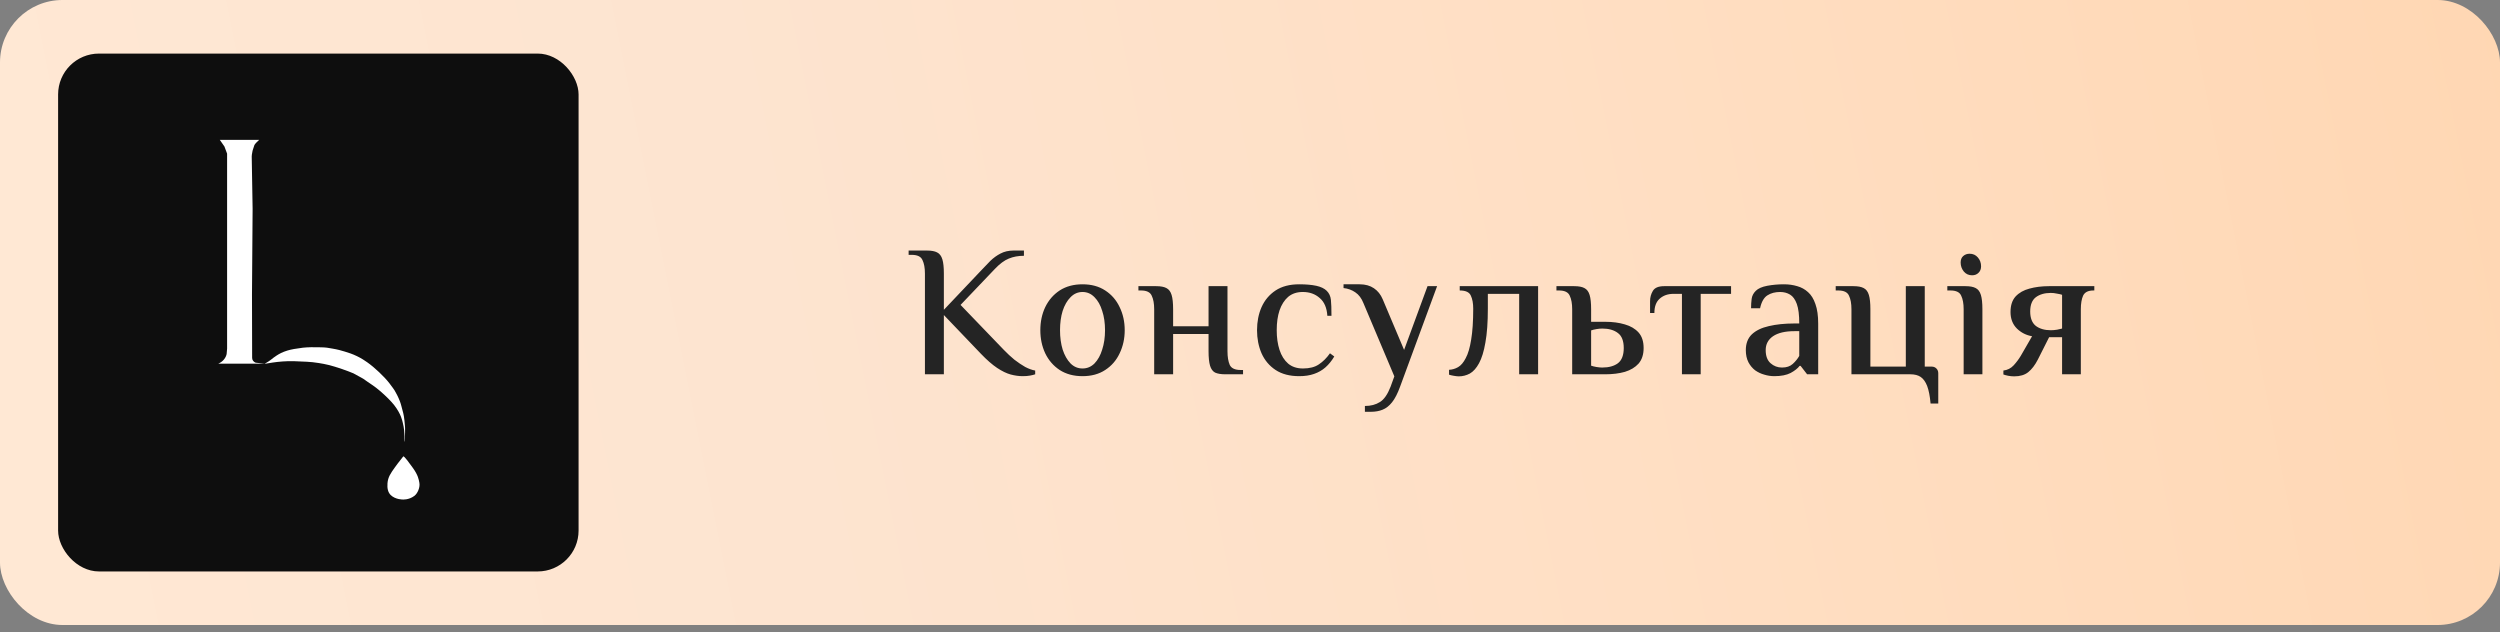
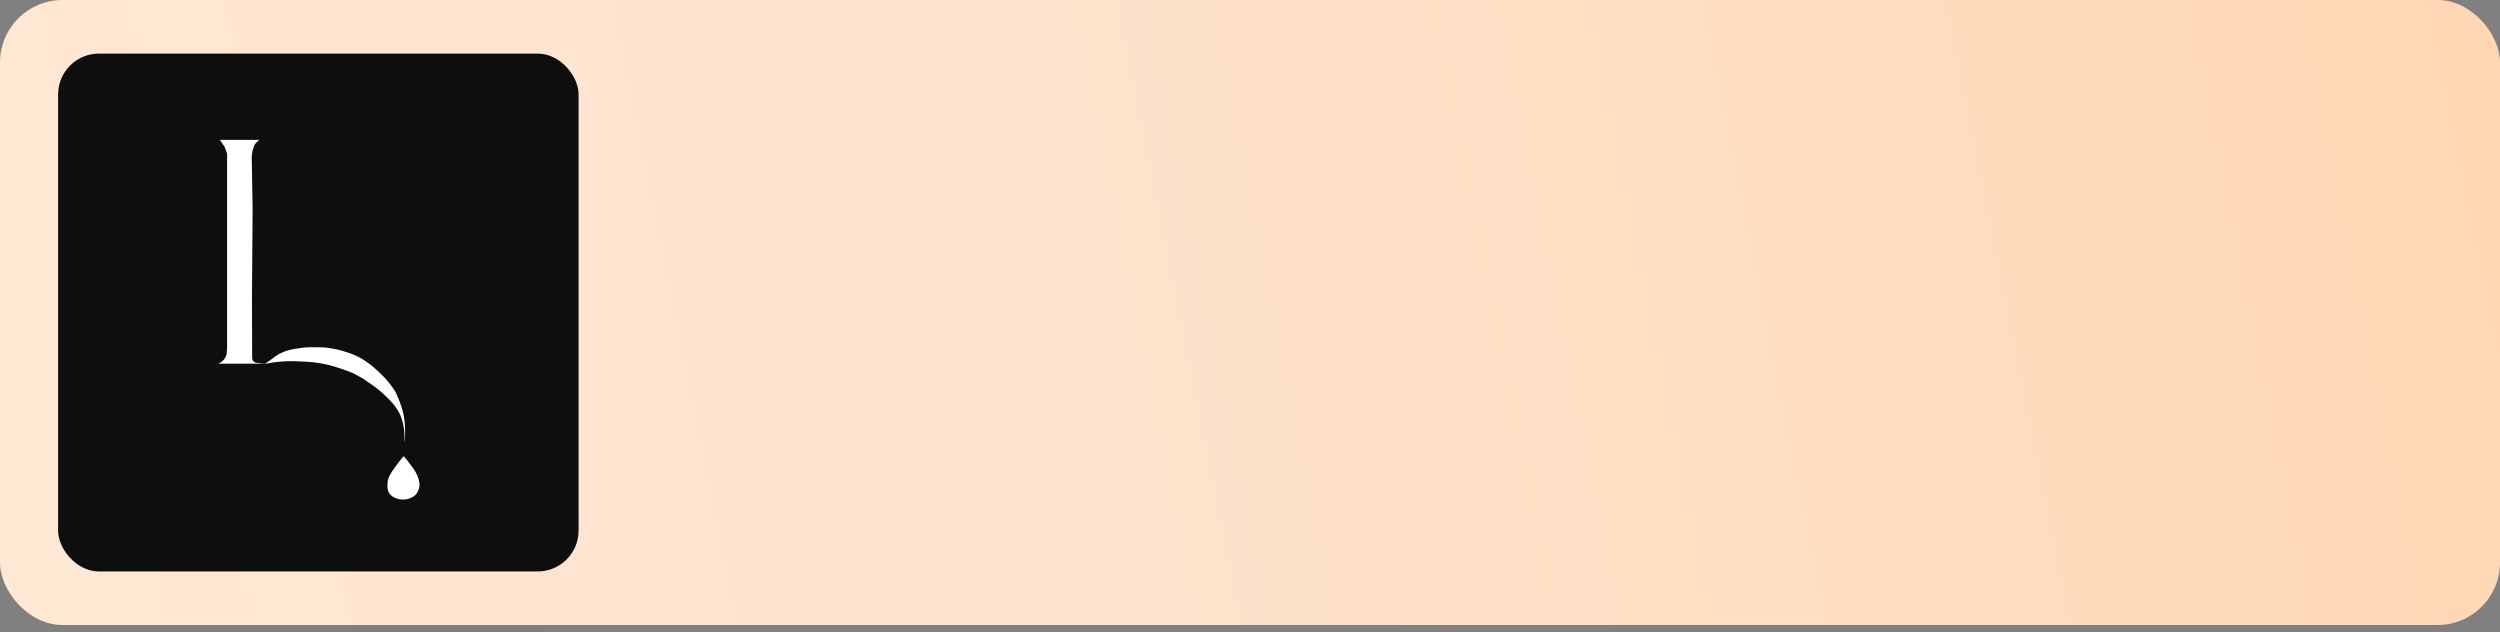
<svg xmlns="http://www.w3.org/2000/svg" width="174" height="44" viewBox="0 0 174 44" fill="none">
  <rect x="0" y="0" width="174" height="44" fill="#808080" stroke="none" />
  <rect width="174" height="43.5" rx="4.35" fill="url(#paint0_linear_4112_244)" />
  <rect x="4.044" y="3.729" width="36.225" height="36.044" rx="2.846" fill="#0E0E0E" />
  <path d="M15.297 9.733C15.422 9.912 15.495 10.017 15.62 10.196C15.659 10.317 15.767 10.572 15.806 10.693V14.339V20.231V24.262L15.774 24.643C15.709 24.934 15.495 25.18 15.196 25.309H15.113H18.16H18.404L17.791 25.243C17.641 25.185 17.546 25.051 17.549 24.905L17.538 20.502L17.582 14.533L17.52 10.89C17.518 10.813 17.531 10.752 17.579 10.488L17.703 10.107C17.72 10.035 17.939 9.823 18.036 9.737L15.297 9.733Z" fill="white" />
-   <path d="M24.6 25.986C24.251 25.832 23.367 25.523 22.908 25.41C22.808 25.385 22.381 25.281 21.768 25.21C21.609 25.192 21.278 25.166 20.483 25.14C19.32 25.101 18.332 25.368 18.432 25.312C18.889 25.055 18.913 24.962 19.256 24.743C19.443 24.624 19.643 24.51 20 24.399C20.233 24.326 20.629 24.253 21.074 24.201C21.402 24.163 21.873 24.157 22.362 24.173C22.769 24.186 22.788 24.206 23.128 24.261C23.511 24.323 23.795 24.408 24.004 24.472C24.247 24.546 24.518 24.631 24.846 24.789C25.167 24.944 25.385 25.094 25.553 25.211C26.048 25.555 26.766 26.23 27.11 26.685C27.549 27.265 27.455 27.171 27.577 27.38C27.708 27.606 27.804 27.863 27.838 27.945C27.906 28.11 27.994 28.496 28.066 28.754C28.13 28.984 28.172 29.476 28.187 29.67C28.191 29.722 28.199 29.803 28.192 30.116C28.187 30.336 28.166 30.759 28.138 30.76C28.113 30.76 28.224 30.151 28.033 29.422C28.001 29.3 27.93 28.838 27.441 28.204C27.223 27.923 26.884 27.591 26.486 27.24C26.067 26.869 25.65 26.635 25.279 26.359" fill="white" />
+   <path d="M24.6 25.986C24.251 25.832 23.367 25.523 22.908 25.41C22.808 25.385 22.381 25.281 21.768 25.21C21.609 25.192 21.278 25.166 20.483 25.14C19.32 25.101 18.332 25.368 18.432 25.312C18.889 25.055 18.913 24.962 19.256 24.743C19.443 24.624 19.643 24.51 20 24.399C20.233 24.326 20.629 24.253 21.074 24.201C21.402 24.163 21.873 24.157 22.362 24.173C22.769 24.186 22.788 24.206 23.128 24.261C23.511 24.323 23.795 24.408 24.004 24.472C24.247 24.546 24.518 24.631 24.846 24.789C25.167 24.944 25.385 25.094 25.553 25.211C26.048 25.555 26.766 26.23 27.11 26.685C27.549 27.265 27.455 27.171 27.577 27.38C27.906 28.11 27.994 28.496 28.066 28.754C28.13 28.984 28.172 29.476 28.187 29.67C28.191 29.722 28.199 29.803 28.192 30.116C28.187 30.336 28.166 30.759 28.138 30.76C28.113 30.76 28.224 30.151 28.033 29.422C28.001 29.3 27.93 28.838 27.441 28.204C27.223 27.923 26.884 27.591 26.486 27.24C26.067 26.869 25.65 26.635 25.279 26.359" fill="white" />
  <path d="M28.064 31.77C27.949 31.936 27.773 32.12 27.463 32.558C27.202 32.928 27.004 33.195 26.969 33.635C26.941 33.99 27.002 34.269 27.198 34.46C27.531 34.783 28.071 34.767 28.02 34.765C28.02 34.765 28.445 34.809 28.839 34.514C29.065 34.345 29.255 33.913 29.185 33.581C29.144 33.385 29.111 33.081 28.725 32.552C28.555 32.322 28.118 31.693 28.064 31.77Z" fill="white" />
-   <path d="M71.174 26.181C70.913 26.181 70.635 26.142 70.339 26.064C70.052 25.985 69.739 25.833 69.399 25.607C69.06 25.381 68.682 25.05 68.264 24.615L65.693 21.927V26.051H64.375V19.043C64.375 18.651 64.319 18.338 64.205 18.103C64.101 17.86 63.853 17.738 63.462 17.738H63.24V17.438H64.519C64.823 17.438 65.058 17.481 65.223 17.568C65.397 17.655 65.519 17.816 65.589 18.051C65.658 18.277 65.693 18.608 65.693 19.043V21.562L68.303 18.808C68.512 18.582 68.721 18.364 68.93 18.155C69.147 17.947 69.382 17.777 69.634 17.647C69.895 17.507 70.2 17.438 70.548 17.438H71.266V17.803C70.874 17.803 70.522 17.868 70.208 17.999C69.904 18.121 69.582 18.36 69.243 18.717L66.855 21.222L69.869 24.354C70.104 24.598 70.348 24.824 70.6 25.033C70.861 25.233 71.113 25.403 71.357 25.542C71.609 25.672 71.84 25.755 72.049 25.79V26.051C71.953 26.086 71.831 26.116 71.683 26.142C71.544 26.168 71.374 26.181 71.174 26.181ZM75.344 26.181C74.726 26.181 74.195 26.038 73.752 25.751C73.317 25.463 72.982 25.076 72.747 24.589C72.521 24.102 72.407 23.567 72.407 22.984C72.407 22.392 72.521 21.857 72.747 21.379C72.982 20.892 73.317 20.505 73.752 20.217C74.195 19.93 74.726 19.787 75.344 19.787C75.961 19.787 76.488 19.93 76.923 20.217C77.367 20.505 77.701 20.892 77.928 21.379C78.162 21.857 78.28 22.392 78.28 22.984C78.28 23.567 78.162 24.102 77.928 24.589C77.701 25.076 77.367 25.463 76.923 25.751C76.488 26.038 75.961 26.181 75.344 26.181ZM75.344 25.646C75.666 25.646 75.944 25.529 76.179 25.294C76.414 25.05 76.592 24.728 76.714 24.328C76.844 23.928 76.91 23.48 76.91 22.984C76.91 22.479 76.844 22.031 76.714 21.64C76.592 21.24 76.414 20.922 76.179 20.687C75.944 20.444 75.666 20.322 75.344 20.322C75.022 20.322 74.743 20.444 74.508 20.687C74.274 20.922 74.091 21.24 73.96 21.64C73.839 22.031 73.778 22.479 73.778 22.984C73.778 23.48 73.839 23.928 73.96 24.328C74.091 24.728 74.274 25.05 74.508 25.294C74.743 25.529 75.022 25.646 75.344 25.646ZM80.331 26.051V21.522C80.331 21.131 80.274 20.818 80.161 20.583C80.056 20.339 79.808 20.217 79.417 20.217H79.234V19.917H80.474C80.779 19.917 81.013 19.961 81.179 20.048C81.353 20.135 81.475 20.296 81.544 20.531C81.614 20.757 81.649 21.087 81.649 21.522V22.71H84.115V19.917H85.433V24.446C85.433 24.837 85.485 25.155 85.59 25.398C85.703 25.633 85.955 25.751 86.347 25.751H86.516V26.051H85.29C84.985 26.051 84.746 26.012 84.572 25.933C84.406 25.846 84.289 25.685 84.219 25.451C84.15 25.216 84.115 24.881 84.115 24.446V23.245H81.649V26.051H80.331ZM90.426 26.181C89.764 26.181 89.216 26.038 88.781 25.751C88.346 25.463 88.02 25.076 87.803 24.589C87.594 24.102 87.489 23.567 87.489 22.984C87.489 22.392 87.594 21.857 87.803 21.379C88.02 20.892 88.346 20.505 88.781 20.217C89.216 19.93 89.764 19.787 90.426 19.787C90.895 19.787 91.291 19.822 91.613 19.891C91.935 19.961 92.179 20.078 92.344 20.244C92.509 20.409 92.605 20.618 92.631 20.87C92.657 21.113 92.67 21.483 92.67 21.979H92.383C92.348 21.422 92.17 21.009 91.848 20.739C91.535 20.461 91.143 20.322 90.674 20.322C90.265 20.322 89.925 20.435 89.656 20.661C89.395 20.887 89.195 21.201 89.055 21.601C88.925 21.992 88.86 22.453 88.86 22.984C88.86 23.497 88.925 23.954 89.055 24.354C89.186 24.755 89.386 25.072 89.656 25.307C89.925 25.533 90.269 25.646 90.687 25.646C91.148 25.646 91.517 25.55 91.796 25.359C92.083 25.168 92.34 24.911 92.566 24.589L92.866 24.811C92.692 25.107 92.487 25.359 92.253 25.568C92.026 25.768 91.761 25.92 91.457 26.025C91.161 26.129 90.817 26.181 90.426 26.181ZM94.997 28.661V28.256C95.406 28.256 95.754 28.165 96.041 27.982C96.329 27.808 96.576 27.451 96.785 26.912L97.046 26.194L94.893 21.092C94.763 20.761 94.576 20.513 94.332 20.348C94.097 20.183 93.823 20.083 93.51 20.048V19.787H94.632C95.023 19.787 95.354 19.878 95.624 20.061C95.894 20.244 96.098 20.5 96.237 20.831L97.725 24.354L99.356 19.917H100.022L97.451 26.899C97.277 27.378 97.09 27.743 96.89 27.995C96.69 28.247 96.468 28.422 96.224 28.517C95.989 28.613 95.719 28.661 95.415 28.661H94.997ZM101.531 26.194C101.444 26.194 101.327 26.181 101.179 26.155C101.031 26.129 100.922 26.103 100.853 26.077V25.738C101.07 25.729 101.279 25.668 101.479 25.555C101.679 25.442 101.858 25.233 102.014 24.928C102.18 24.624 102.306 24.193 102.393 23.637C102.488 23.08 102.536 22.362 102.536 21.483C102.536 21.109 102.48 20.805 102.367 20.57C102.262 20.335 102.006 20.217 101.597 20.217V19.917H107.052V26.051H105.734V20.452H103.554V21.483C103.554 22.432 103.498 23.215 103.385 23.832C103.28 24.45 103.132 24.933 102.941 25.281C102.758 25.62 102.545 25.859 102.301 25.999C102.058 26.129 101.801 26.194 101.531 26.194ZM109.424 26.051V21.522C109.424 21.131 109.367 20.818 109.254 20.583C109.15 20.339 108.902 20.217 108.51 20.217H108.328V19.917H109.567C109.872 19.917 110.107 19.961 110.272 20.048C110.446 20.135 110.568 20.296 110.638 20.531C110.707 20.757 110.742 21.087 110.742 21.522V22.397H111.721C112.234 22.397 112.691 22.458 113.091 22.579C113.491 22.693 113.809 22.88 114.044 23.141C114.278 23.402 114.396 23.763 114.396 24.224C114.396 24.676 114.278 25.037 114.044 25.307C113.809 25.568 113.491 25.759 113.091 25.881C112.691 25.994 112.234 26.051 111.721 26.051H109.424ZM111.512 25.581C111.973 25.581 112.338 25.481 112.608 25.281C112.878 25.072 113.013 24.72 113.013 24.224C113.013 23.728 112.878 23.38 112.608 23.18C112.338 22.971 111.973 22.867 111.512 22.867C111.399 22.867 111.264 22.88 111.107 22.906C110.959 22.932 110.838 22.962 110.742 22.997V25.451C110.838 25.485 110.959 25.516 111.107 25.542C111.264 25.568 111.399 25.581 111.512 25.581ZM117.063 26.051V20.452H116.476C116.084 20.452 115.762 20.565 115.51 20.792C115.267 21.009 115.145 21.34 115.145 21.783H114.845V20.961C114.845 20.7 114.91 20.461 115.04 20.244C115.171 20.026 115.432 19.917 115.823 19.917H120.482V20.452H118.368V26.051H117.063ZM123.493 26.181C123.258 26.181 123.027 26.146 122.801 26.077C122.575 26.016 122.362 25.916 122.161 25.777C121.97 25.629 121.813 25.442 121.692 25.216C121.57 24.981 121.509 24.698 121.509 24.367C121.509 23.906 121.648 23.541 121.927 23.271C122.214 23.001 122.61 22.81 123.114 22.697C123.627 22.575 124.219 22.514 124.889 22.514H125.228C125.228 21.923 125.172 21.47 125.059 21.157C124.946 20.844 124.789 20.626 124.589 20.505C124.389 20.383 124.158 20.322 123.897 20.322C123.549 20.322 123.253 20.4 123.01 20.557C122.766 20.713 122.596 21.014 122.501 21.457H121.874C121.874 21.231 121.887 21.014 121.914 20.805C121.94 20.596 122.035 20.409 122.201 20.244C122.366 20.078 122.631 19.961 122.997 19.891C123.371 19.822 123.758 19.787 124.158 19.787C124.489 19.787 124.798 19.83 125.085 19.917C125.372 19.996 125.624 20.135 125.842 20.335C126.059 20.526 126.229 20.8 126.351 21.157C126.481 21.514 126.546 21.971 126.546 22.527V26.051H125.776L125.32 25.463H125.254C125.124 25.637 124.915 25.803 124.628 25.959C124.341 26.107 123.962 26.181 123.493 26.181ZM124.028 25.581C124.341 25.581 124.589 25.498 124.772 25.333C124.963 25.159 125.115 24.972 125.228 24.772V23.049H124.889C124.245 23.049 123.749 23.167 123.401 23.402C123.062 23.637 122.892 23.958 122.892 24.367C122.892 24.776 123.005 25.081 123.232 25.281C123.458 25.481 123.723 25.581 124.028 25.581ZM134.368 28.087C134.324 27.582 134.246 27.177 134.133 26.873C134.02 26.577 133.868 26.364 133.676 26.233C133.493 26.112 133.259 26.051 132.971 26.051H128.861V21.522C128.861 21.131 128.804 20.818 128.691 20.583C128.587 20.339 128.339 20.217 127.947 20.217H127.765V19.917H129.004C129.309 19.917 129.544 19.961 129.709 20.048C129.883 20.135 130.005 20.296 130.074 20.531C130.144 20.757 130.179 21.087 130.179 21.522V25.516H132.645V19.917H133.963V25.516H134.446C134.577 25.516 134.685 25.559 134.772 25.646C134.859 25.733 134.903 25.842 134.903 25.973V28.087H134.368ZM136.67 26.051V21.522C136.67 21.131 136.613 20.818 136.5 20.583C136.396 20.339 136.148 20.217 135.756 20.217H135.534V19.917H136.8C137.105 19.917 137.34 19.961 137.505 20.048C137.679 20.135 137.801 20.296 137.87 20.531C137.94 20.757 137.975 21.087 137.975 21.522V26.051H136.67ZM137.257 19.16C137.022 19.16 136.831 19.073 136.683 18.899C136.535 18.717 136.461 18.508 136.461 18.273C136.461 18.082 136.517 17.934 136.63 17.829C136.752 17.716 136.905 17.66 137.087 17.66C137.322 17.66 137.514 17.747 137.661 17.921C137.809 18.095 137.883 18.299 137.883 18.534C137.883 18.725 137.822 18.878 137.701 18.991C137.587 19.104 137.44 19.16 137.257 19.16ZM140.193 26.194C140.054 26.194 139.914 26.181 139.775 26.155C139.645 26.129 139.532 26.099 139.436 26.064V25.79C139.723 25.755 139.962 25.633 140.154 25.424C140.345 25.216 140.51 24.994 140.65 24.759L141.433 23.402C141.024 23.332 140.671 23.154 140.376 22.867C140.08 22.571 139.932 22.188 139.932 21.718C139.932 21.257 140.049 20.896 140.284 20.635C140.528 20.374 140.85 20.191 141.25 20.087C141.659 19.974 142.111 19.917 142.607 19.917H145.765V20.217H145.7C145.335 20.217 145.095 20.339 144.982 20.583C144.878 20.818 144.826 21.131 144.826 21.522V26.051H143.521V23.467H142.62L141.837 25.02C141.637 25.411 141.411 25.707 141.159 25.907C140.915 26.099 140.593 26.194 140.193 26.194ZM142.738 22.984C142.877 22.984 143.025 22.971 143.181 22.945C143.338 22.91 143.451 22.884 143.521 22.867V20.518C143.451 20.491 143.338 20.465 143.181 20.439C143.025 20.404 142.877 20.387 142.738 20.387C142.311 20.387 141.963 20.487 141.694 20.687C141.433 20.887 141.302 21.218 141.302 21.679C141.302 22.14 141.433 22.475 141.694 22.684C141.963 22.884 142.311 22.984 142.738 22.984Z" fill="#242424" />
  <defs>
    <linearGradient id="paint0_linear_4112_244" x1="0" y1="21.75" x2="195.154" y2="-17.303" gradientUnits="userSpaceOnUse">
      <stop stop-color="#FFE8D4" />
      <stop offset="0.264" stop-color="#FDE4D0" />
      <stop offset="0.543" stop-color="#FFDFC4" />
      <stop offset="1" stop-color="#FFD4AD" />
    </linearGradient>
  </defs>
</svg>